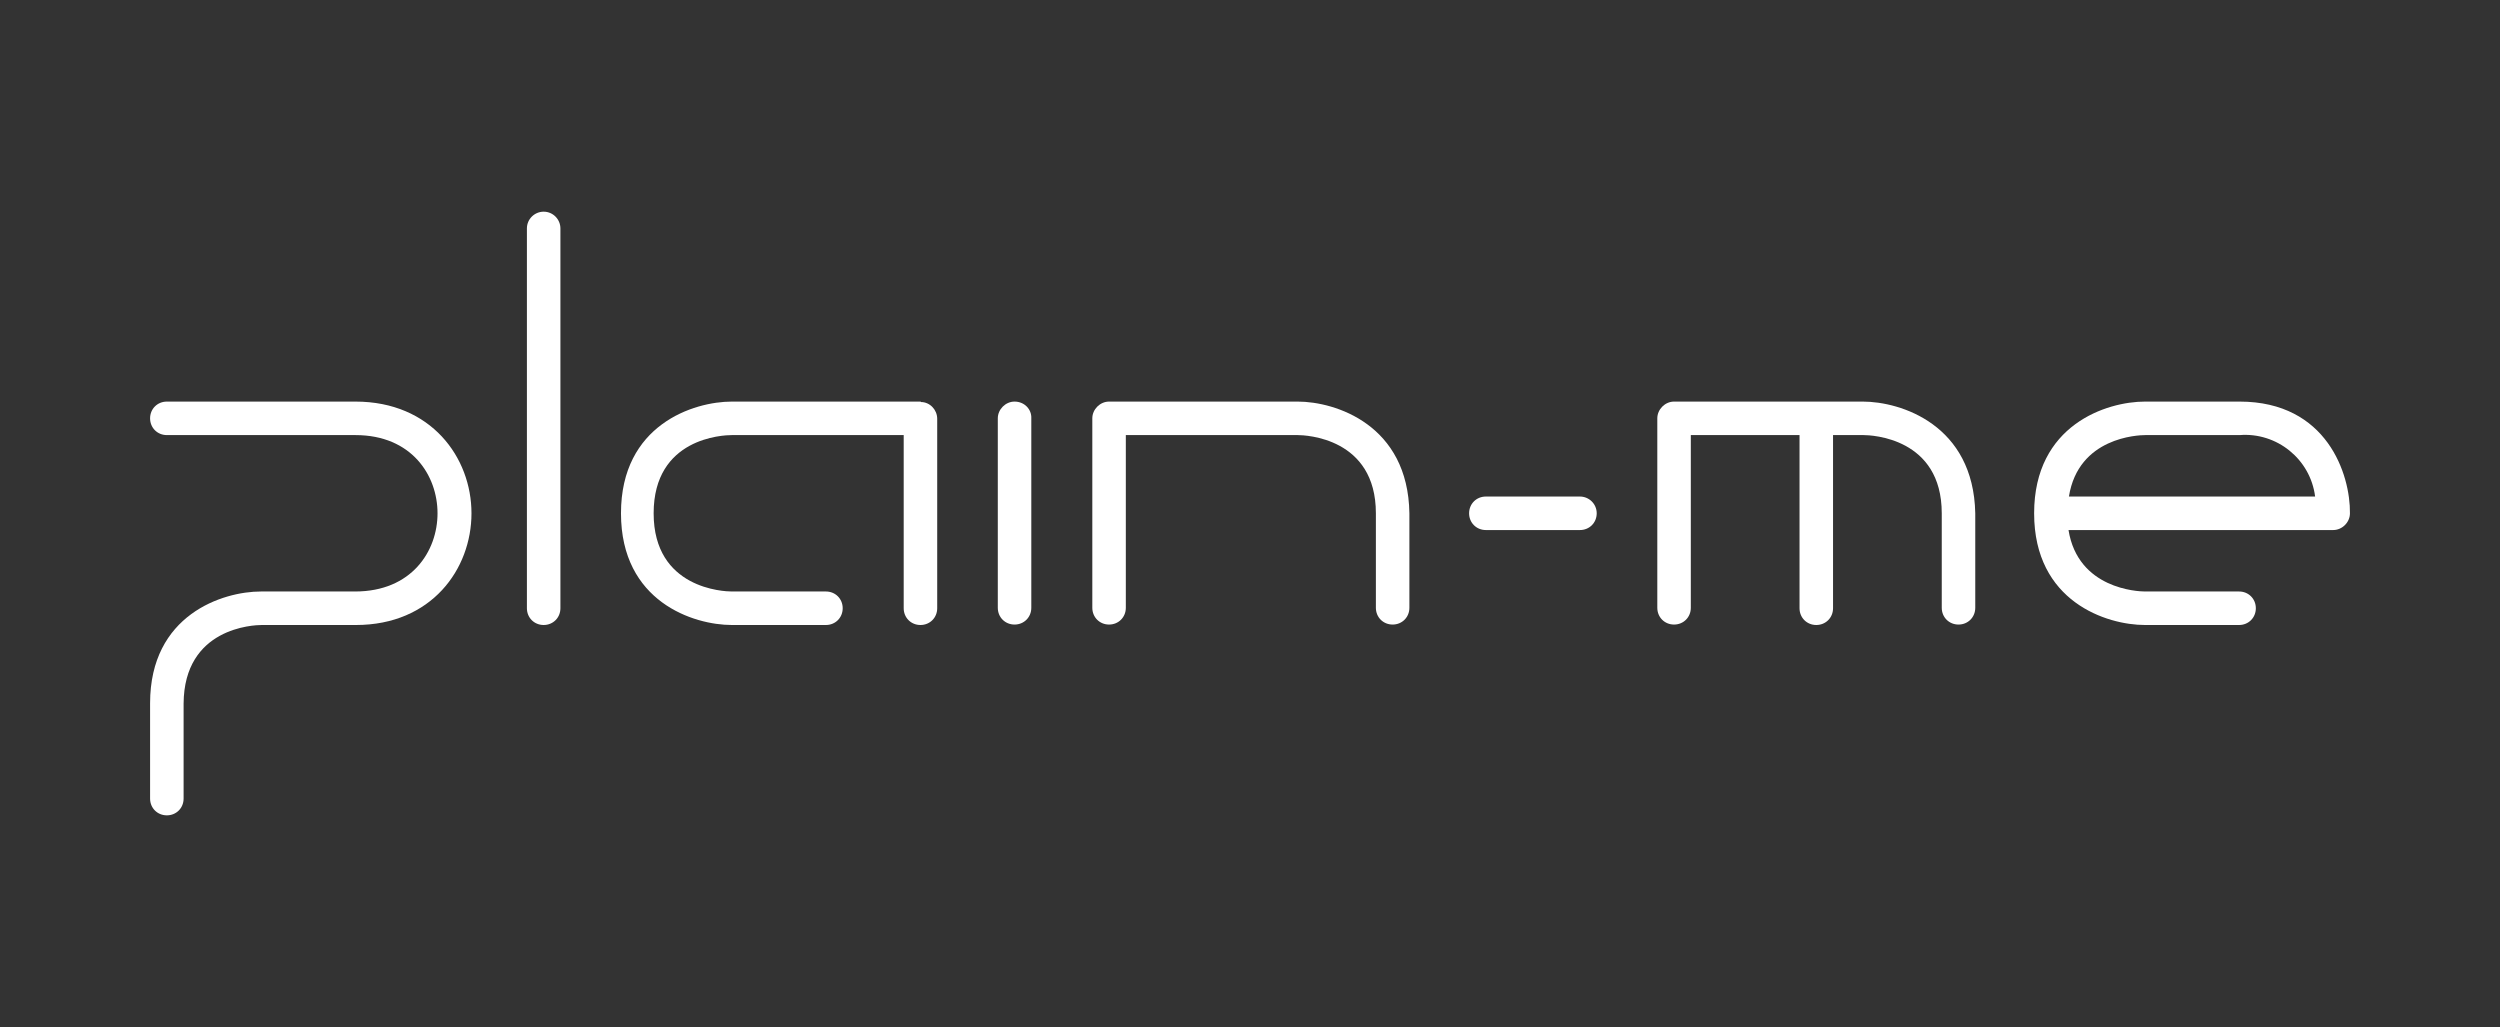
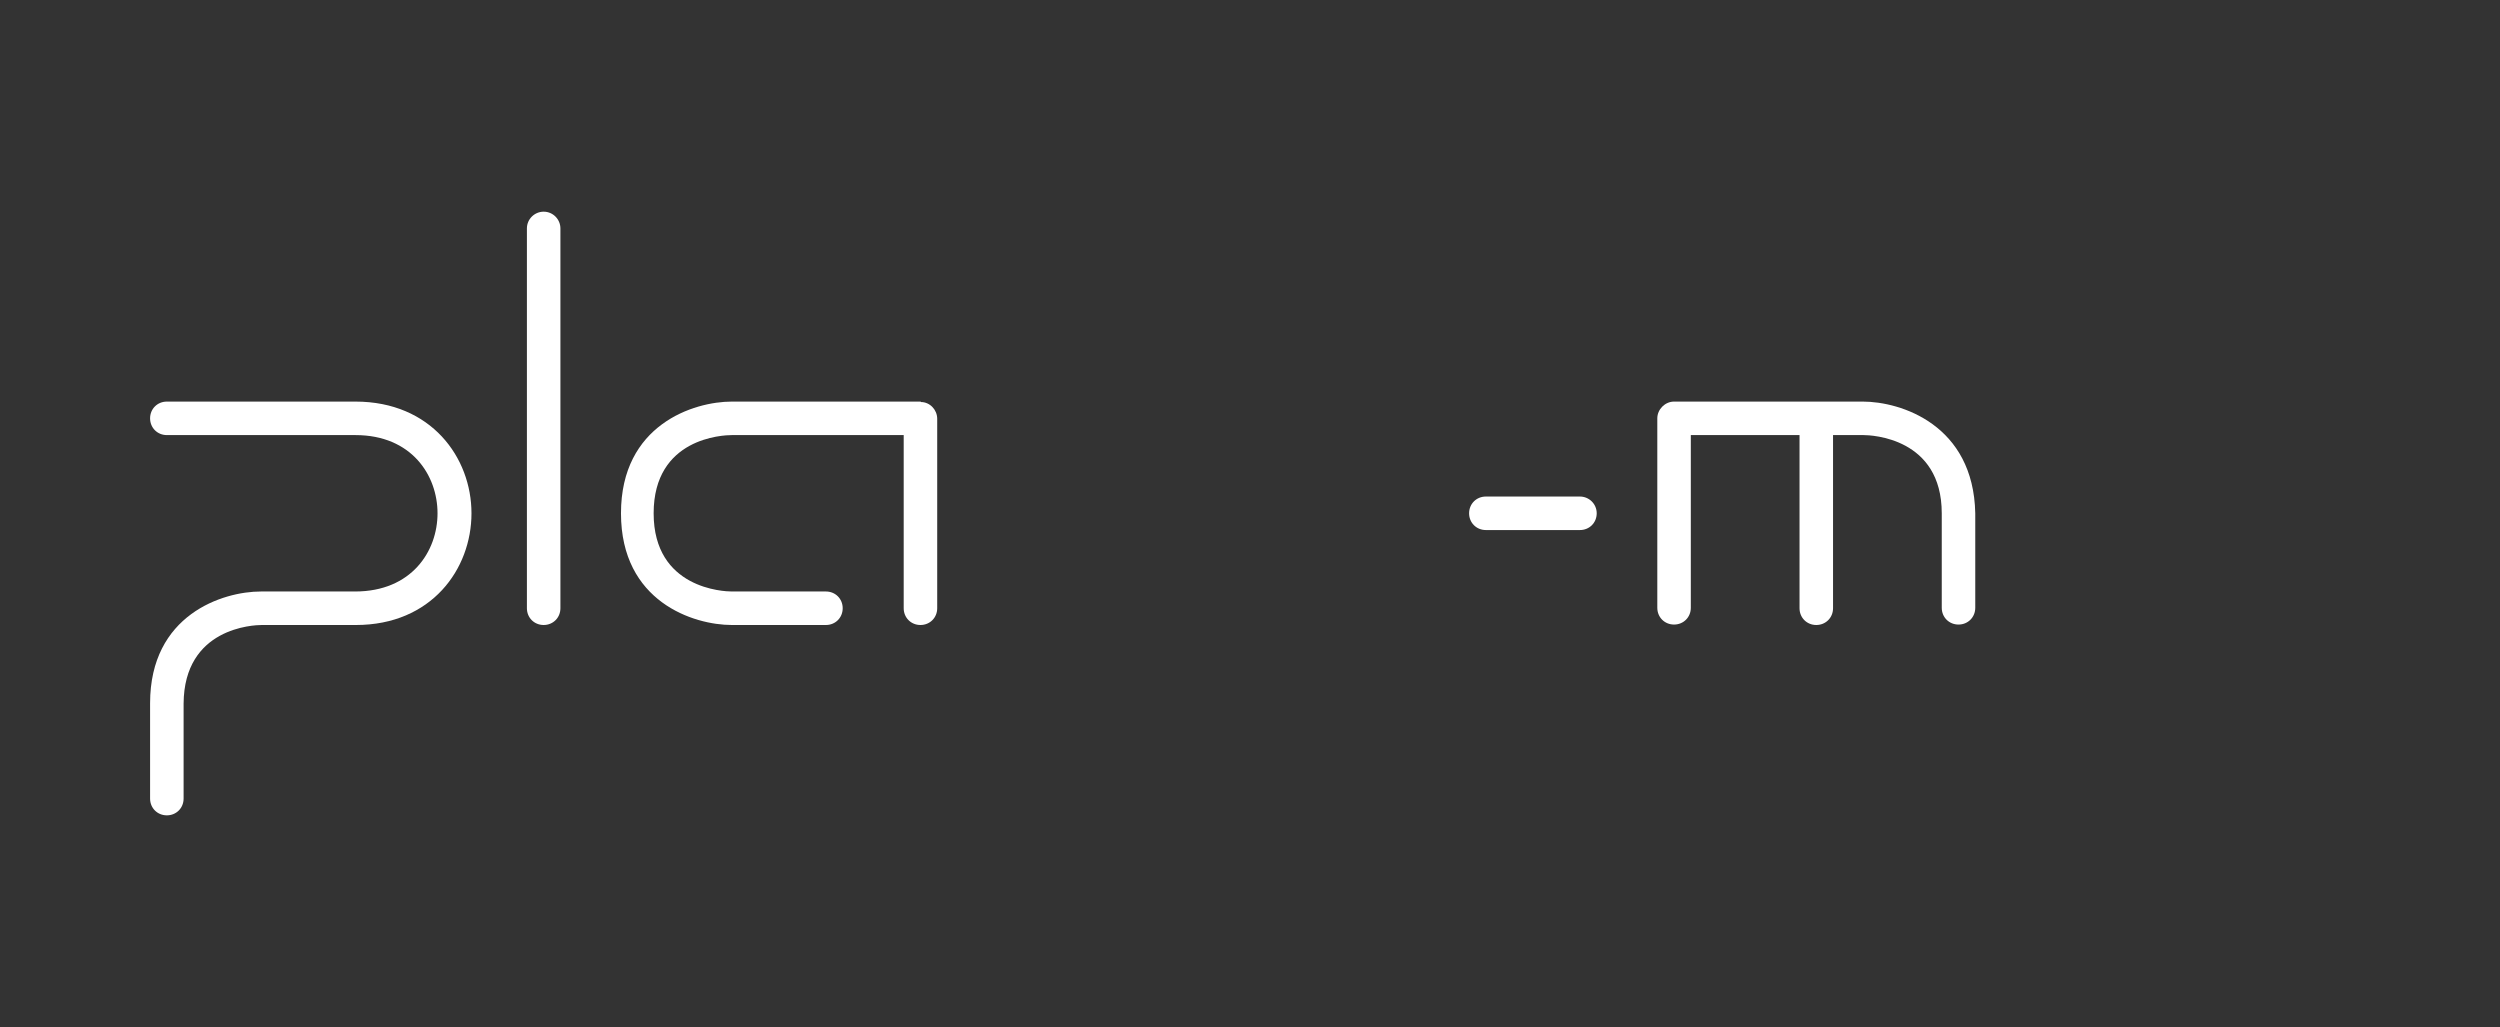
<svg xmlns="http://www.w3.org/2000/svg" id="Layer_1" data-name="Layer 1" viewBox="0 0 852 350">
  <rect x="0" y="0" width="852" height="350" fill="#333333" stroke="none" />
  <path d="M121.14,136.86H56.86c-3.22,0-5.71,2.49-5.71,5.71s2.49,5.71,5.71,5.71h64.28c19.18,0,27.97,13.76,27.97,26.65s-8.79,26.65-28.11,26.65h-32.07c-13.03,0-37.78,7.91-37.78,38.07v32.51c0,3.22,2.49,5.71,5.71,5.71s5.71-2.49,5.71-5.71v-32.36c.15-25.92,23.87-26.8,26.65-26.8h32.07c25.77,0,39.39-19.04,39.39-38.07s-13.76-38.07-39.53-38.07Z" style="fill: #fff;" />
  <path d="M185.28,72.14c-3.07,0-5.71,2.49-5.71,5.71v129.44c0,3.22,2.49,5.71,5.71,5.71s5.71-2.49,5.71-5.71V77.85c0-3.07-2.49-5.71-5.71-5.71q.15,0,0,0Z" style="fill: #fff;" />
  <path d="M313.69,136.86h-64.28c-13.03,0-37.78,7.91-37.78,38.07s24.75,38.07,37.78,38.07h32.07c3.22,0,5.71-2.49,5.71-5.71s-2.49-5.71-5.71-5.71h-32.07c-2.64,0-26.65-.88-26.65-26.65s23.72-26.65,26.65-26.65h58.57v59.01c0,3.22,2.49,5.71,5.71,5.71s5.71-2.49,5.71-5.71v-64.57c0-3.07-2.49-5.71-5.56-5.71q0-.15-.15-.15Z" style="fill: #fff;" />
-   <path d="M345.76,136.86c-3.07,0-5.71,2.64-5.71,5.71v64.57c0,3.22,2.49,5.71,5.71,5.71s5.71-2.49,5.71-5.71v-64.57c.15-3.07-2.34-5.71-5.71-5.71q.15,0,0,0Z" style="fill: #fff;" />
-   <path d="M442.25,136.86h-64.28c-3.07,0-5.71,2.64-5.71,5.71v64.57c0,3.22,2.49,5.71,5.71,5.71s5.71-2.49,5.71-5.71v-58.86h58.57c2.64,0,26.65.88,26.65,26.65v32.21c0,3.22,2.49,5.71,5.71,5.71s5.71-2.49,5.71-5.71v-32.21c-.44-30.16-25.19-38.07-38.07-38.07Z" style="fill: #fff;" />
  <path d="M634.8,136.86h-64.28c-3.07,0-5.71,2.64-5.71,5.71v64.57c0,3.22,2.49,5.71,5.71,5.71s5.71-2.49,5.71-5.71v-58.86h37.05v59.01c0,3.22,2.49,5.71,5.71,5.71s5.71-2.49,5.71-5.71v-59.01h10.4c2.64,0,26.65.88,26.65,26.65v32.21c0,3.22,2.49,5.71,5.71,5.71s5.71-2.49,5.71-5.71v-32.21c-.59-30.16-25.33-38.07-38.36-38.07Z" style="fill: #fff;" />
-   <path d="M763.22,136.86h-32.21c-13.03,0-37.78,7.91-37.78,38.07s24.75,38.07,37.78,38.07h32.07c3.22,0,5.71-2.49,5.71-5.71s-2.49-5.71-5.71-5.71h-32.07c-2.49,0-22.84-.88-26.06-20.94h90.2c3.07,0,5.71-2.64,5.71-5.71.15-13.18-7.76-38.07-37.63-38.07ZM705.09,169.22c3.22-20.21,23.57-20.94,26.06-20.94h32.07c12.74-1.02,24.16,8.2,25.77,20.94h-83.9Z" style="fill: #fff;" />
  <path d="M538.45,169.22h-32.07c-3.22,0-5.71,2.49-5.71,5.71s2.49,5.71,5.71,5.71h32.07c3.22,0,5.71-2.49,5.71-5.71s-2.64-5.71-5.71-5.71Z" style="fill: #fff;" />
</svg>